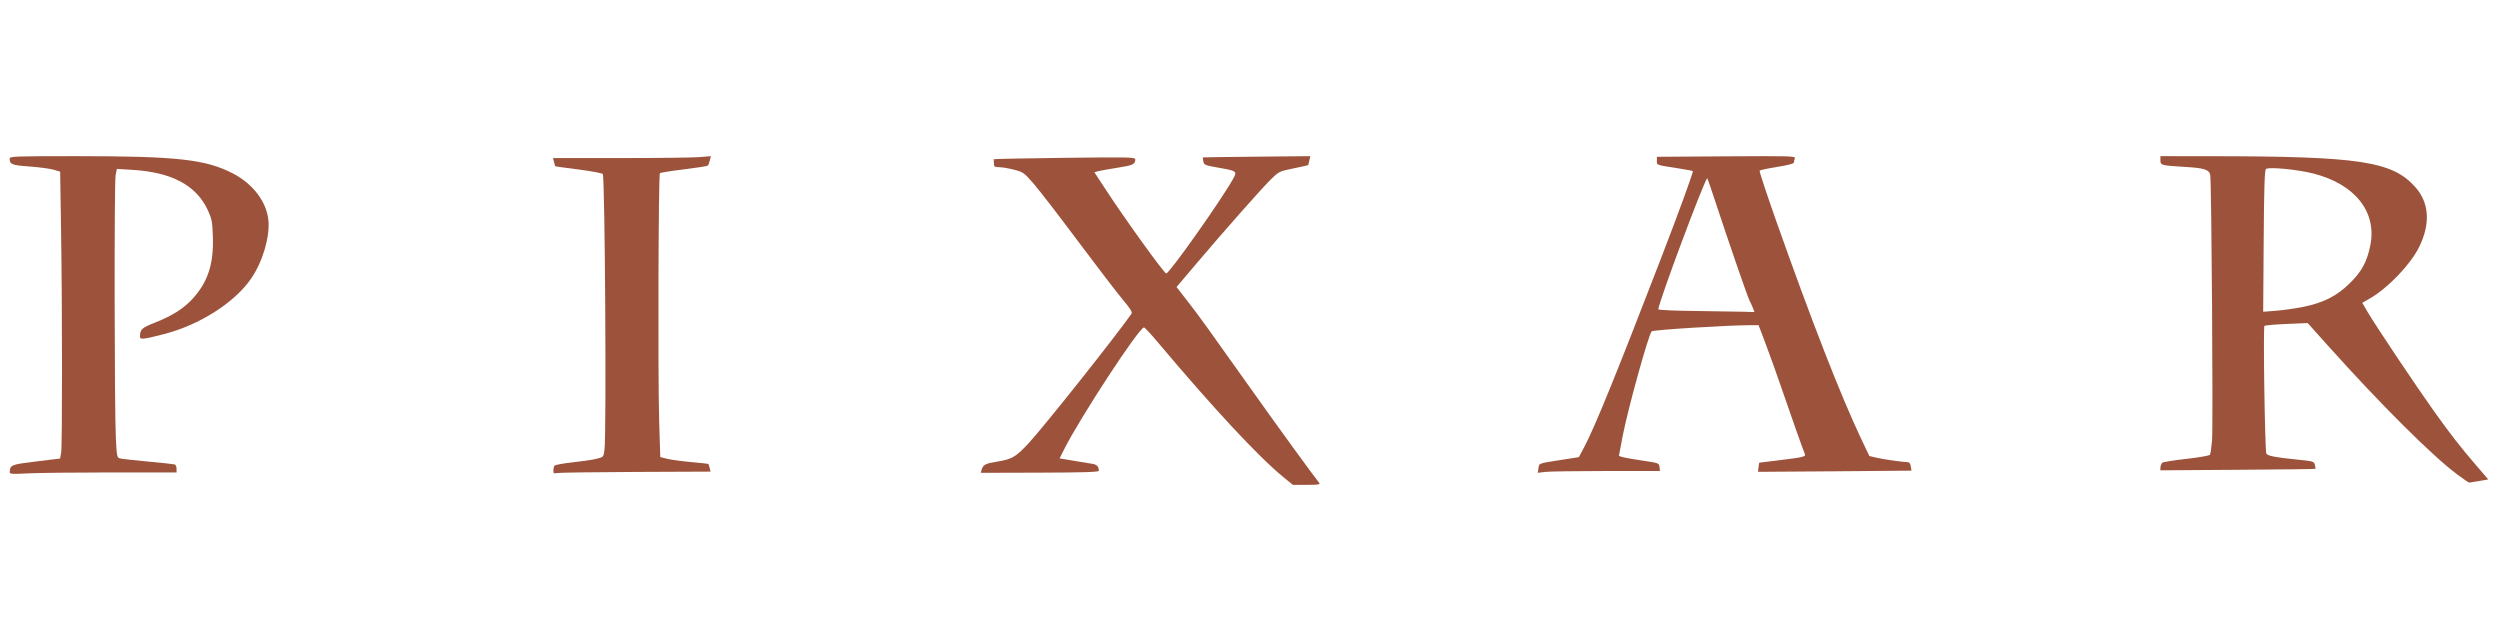
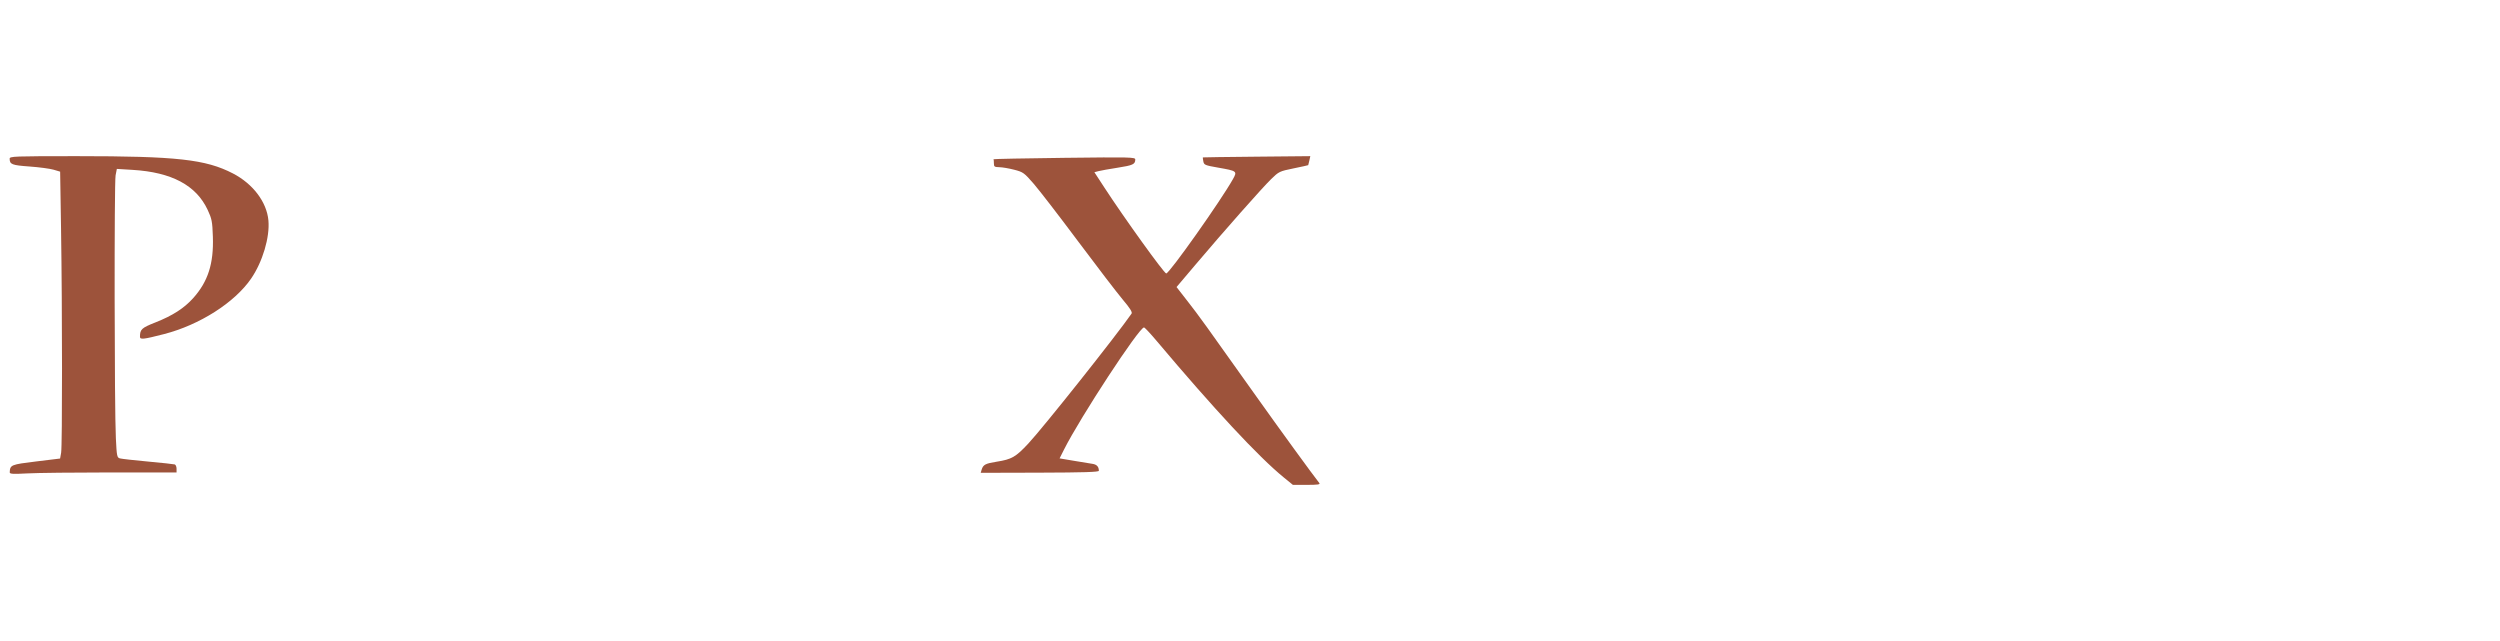
<svg xmlns="http://www.w3.org/2000/svg" width="156" height="40" viewBox="0 0 156 40" fill="none">
  <path d="M0.607 29.471C0.63 29.008 0.683 28.986 2.253 28.795L3.75 28.612L3.815 28.247C3.891 27.815 3.888 19.342 3.809 14.27L3.753 10.711L3.342 10.589C3.116 10.523 2.443 10.433 1.846 10.39C0.74 10.311 0.605 10.258 0.602 9.903C0.601 9.754 0.861 9.744 4.791 9.744C11.039 9.744 12.834 9.943 14.535 10.823C15.787 11.472 16.645 12.607 16.749 13.754C16.844 14.803 16.385 16.345 15.668 17.387C14.638 18.884 12.459 20.273 10.241 20.846C8.941 21.181 8.733 21.204 8.734 21.009C8.738 20.55 8.833 20.461 9.696 20.12C10.773 19.694 11.487 19.235 12.054 18.604C12.98 17.572 13.341 16.448 13.283 14.768C13.251 13.817 13.219 13.655 12.957 13.094C12.239 11.561 10.713 10.748 8.275 10.6L7.291 10.54L7.213 10.941C7.124 11.395 7.138 25.494 7.23 27.347C7.285 28.476 7.301 28.553 7.485 28.604C7.594 28.634 8.381 28.723 9.236 28.801C10.09 28.879 10.84 28.96 10.903 28.98C10.966 29.001 11.017 29.122 11.017 29.249V29.48H6.92C4.666 29.48 2.323 29.507 1.712 29.54C0.789 29.589 0.602 29.578 0.607 29.471Z" fill="#9D533B" />
-   <path d="M34.529 29.363C34.53 29.249 34.56 29.113 34.597 29.061C34.634 29.008 35.141 28.914 35.724 28.851C36.306 28.789 36.98 28.689 37.222 28.629C37.66 28.521 37.66 28.521 37.72 28.067C37.849 27.092 37.751 11.082 37.614 10.861C37.58 10.807 36.903 10.679 36.108 10.577C35.314 10.476 34.657 10.386 34.649 10.377C34.64 10.369 34.605 10.25 34.571 10.113L34.508 9.863H38.726C41.046 9.863 43.263 9.836 43.652 9.803L44.36 9.744L44.295 10.008C44.259 10.153 44.202 10.3 44.168 10.333C44.134 10.367 43.463 10.473 42.676 10.568C41.889 10.664 41.215 10.772 41.178 10.809C41.085 10.902 41.048 23.453 41.132 26.251L41.201 28.521L41.653 28.633C41.902 28.694 42.571 28.785 43.141 28.834C43.71 28.884 44.188 28.936 44.202 28.95C44.216 28.964 44.253 29.078 44.284 29.202L44.341 29.429L39.639 29.449C37.052 29.46 34.844 29.491 34.732 29.519C34.565 29.559 34.528 29.531 34.529 29.363Z" fill="#9D533B" />
  <path d="M80.103 29.789C78.537 28.512 75.747 25.515 72.175 21.274C71.785 20.811 71.43 20.432 71.386 20.432C71.08 20.432 67.412 26.03 66.4 28.043L66.118 28.603L67.002 28.752C67.488 28.834 68.015 28.921 68.173 28.944C68.441 28.985 68.568 29.125 68.568 29.377C68.568 29.456 67.626 29.486 64.882 29.494L61.196 29.504L61.253 29.312C61.348 28.996 61.486 28.922 62.195 28.81C63.135 28.661 63.382 28.519 64.169 27.675C65.109 26.667 69.648 20.956 70.609 19.571C70.671 19.482 70.519 19.24 70.056 18.69C69.705 18.272 68.455 16.642 67.278 15.066C66.101 13.49 64.855 11.873 64.508 11.473C63.909 10.782 63.847 10.737 63.289 10.592C62.966 10.508 62.548 10.436 62.36 10.433C62.058 10.427 62.019 10.4 62.019 10.199C62.019 10.074 62.009 9.956 61.996 9.937C61.984 9.918 63.969 9.878 66.408 9.849C70.552 9.8 70.842 9.807 70.841 9.952C70.838 10.25 70.7 10.315 69.748 10.464C69.222 10.546 68.678 10.643 68.541 10.68L68.29 10.747L68.912 11.701C70.148 13.599 72.637 17.057 72.772 17.064C72.964 17.073 76.187 12.515 76.939 11.172C77.212 10.683 77.192 10.667 76.012 10.46C75.19 10.316 75.13 10.291 75.088 10.071C75.063 9.941 75.049 9.829 75.057 9.822C75.065 9.814 76.577 9.794 78.417 9.776L81.763 9.744L81.704 10.017C81.672 10.167 81.64 10.297 81.632 10.306C81.625 10.316 81.213 10.406 80.717 10.507C79.844 10.686 79.801 10.706 79.322 11.173C78.756 11.725 76.342 14.455 74.602 16.512L73.416 17.912L74.126 18.824C74.831 19.729 75.143 20.16 78.438 24.799C79.842 26.775 81.923 29.635 82.326 30.143C82.397 30.232 82.23 30.256 81.546 30.256H80.676L80.103 29.789Z" fill="#9D533B" />
-   <path d="M153.311 29.589C151.786 28.457 148.537 25.22 145.298 21.607L144 20.16L142.687 20.215C141.965 20.245 141.342 20.299 141.301 20.336C141.214 20.415 141.33 28.16 141.421 28.306C141.508 28.449 142.006 28.546 143.292 28.673C144.351 28.778 144.396 28.791 144.451 29.007C144.482 29.131 144.495 29.243 144.48 29.257C144.465 29.271 142.283 29.297 139.631 29.315L134.81 29.348C134.797 29.169 134.814 29.019 134.923 28.875C134.985 28.827 135.667 28.718 136.437 28.633C137.22 28.545 137.867 28.431 137.902 28.374C137.937 28.317 137.995 27.922 138.031 27.496C138.104 26.632 138 11.318 137.918 10.91C137.853 10.587 137.54 10.486 136.394 10.418C134.863 10.326 134.81 10.312 134.81 10.01V9.744L138.092 9.747C147.222 9.756 149.261 10.064 150.693 11.649C151.585 12.636 151.677 13.938 150.959 15.404C150.424 16.498 149.011 17.974 147.876 18.626L147.406 18.896L147.733 19.458C148.201 20.262 150.794 24.139 151.863 25.634C152.942 27.141 153.509 27.87 154.517 29.043L155.268 29.917L154.697 30.017C154.383 30.071 154.103 30.116 154.074 30.116C154.045 30.116 153.702 29.879 153.311 29.589ZM143.722 19.149C144.981 18.897 145.824 18.468 146.634 17.667C147.377 16.932 147.698 16.34 147.905 15.326C148.332 13.23 146.963 11.495 144.354 10.828C143.358 10.573 141.541 10.401 141.394 10.547C141.311 10.631 141.276 11.748 141.254 15.056L141.223 19.454L142.023 19.391C142.463 19.357 143.227 19.247 143.722 19.149Z" fill="#9D533B" />
-   <path d="M95.999 29.218C96.046 28.896 95.962 28.926 97.476 28.689L98.522 28.526L98.86 27.889C99.508 26.67 100.868 23.328 103.635 16.153C104.763 13.229 105.677 10.723 105.632 10.678C105.61 10.656 105.189 10.576 104.696 10.5C103.322 10.288 103.389 10.312 103.39 10.033L103.39 9.784L107.723 9.755C111.718 9.729 112.052 9.738 111.999 9.877C111.967 9.959 111.941 10.077 111.941 10.139C111.941 10.212 111.575 10.309 110.893 10.415C110.317 10.506 109.825 10.613 109.8 10.654C109.775 10.694 110.243 12.112 110.841 13.804C113.02 19.969 114.865 24.702 116.123 27.352L116.648 28.456L117.092 28.561C117.516 28.661 118.736 28.835 119.05 28.841C119.143 28.843 119.213 28.942 119.237 29.107L119.276 29.369L114.494 29.409C111.864 29.431 109.707 29.446 109.7 29.442C109.694 29.439 109.708 29.309 109.731 29.154L109.774 28.872L111.017 28.719C112.588 28.526 112.697 28.497 112.614 28.309C112.511 28.075 111.721 25.84 111.162 24.204C110.88 23.379 110.444 22.161 110.193 21.498L109.736 20.292H109.224C107.806 20.292 103.16 20.582 103.065 20.677C102.868 20.874 101.593 25.472 101.255 27.207C101.128 27.858 101.024 28.406 101.024 28.425C101.024 28.494 101.46 28.588 102.479 28.739C103.507 28.891 103.526 28.898 103.554 29.142L103.583 29.39L100.234 29.391C98.391 29.391 96.676 29.417 96.421 29.447L95.957 29.503L95.999 29.218ZM109.394 19.245C109.346 19.12 109.244 18.896 109.168 18.749C109.038 18.497 107.876 15.13 106.97 12.381C106.748 11.708 106.553 11.144 106.536 11.127C106.428 11.018 103.48 18.904 103.48 19.302C103.48 19.345 104.514 19.391 105.777 19.405C107.041 19.419 108.391 19.441 108.777 19.452L109.48 19.473L109.394 19.245Z" fill="#9D533B" />
</svg>